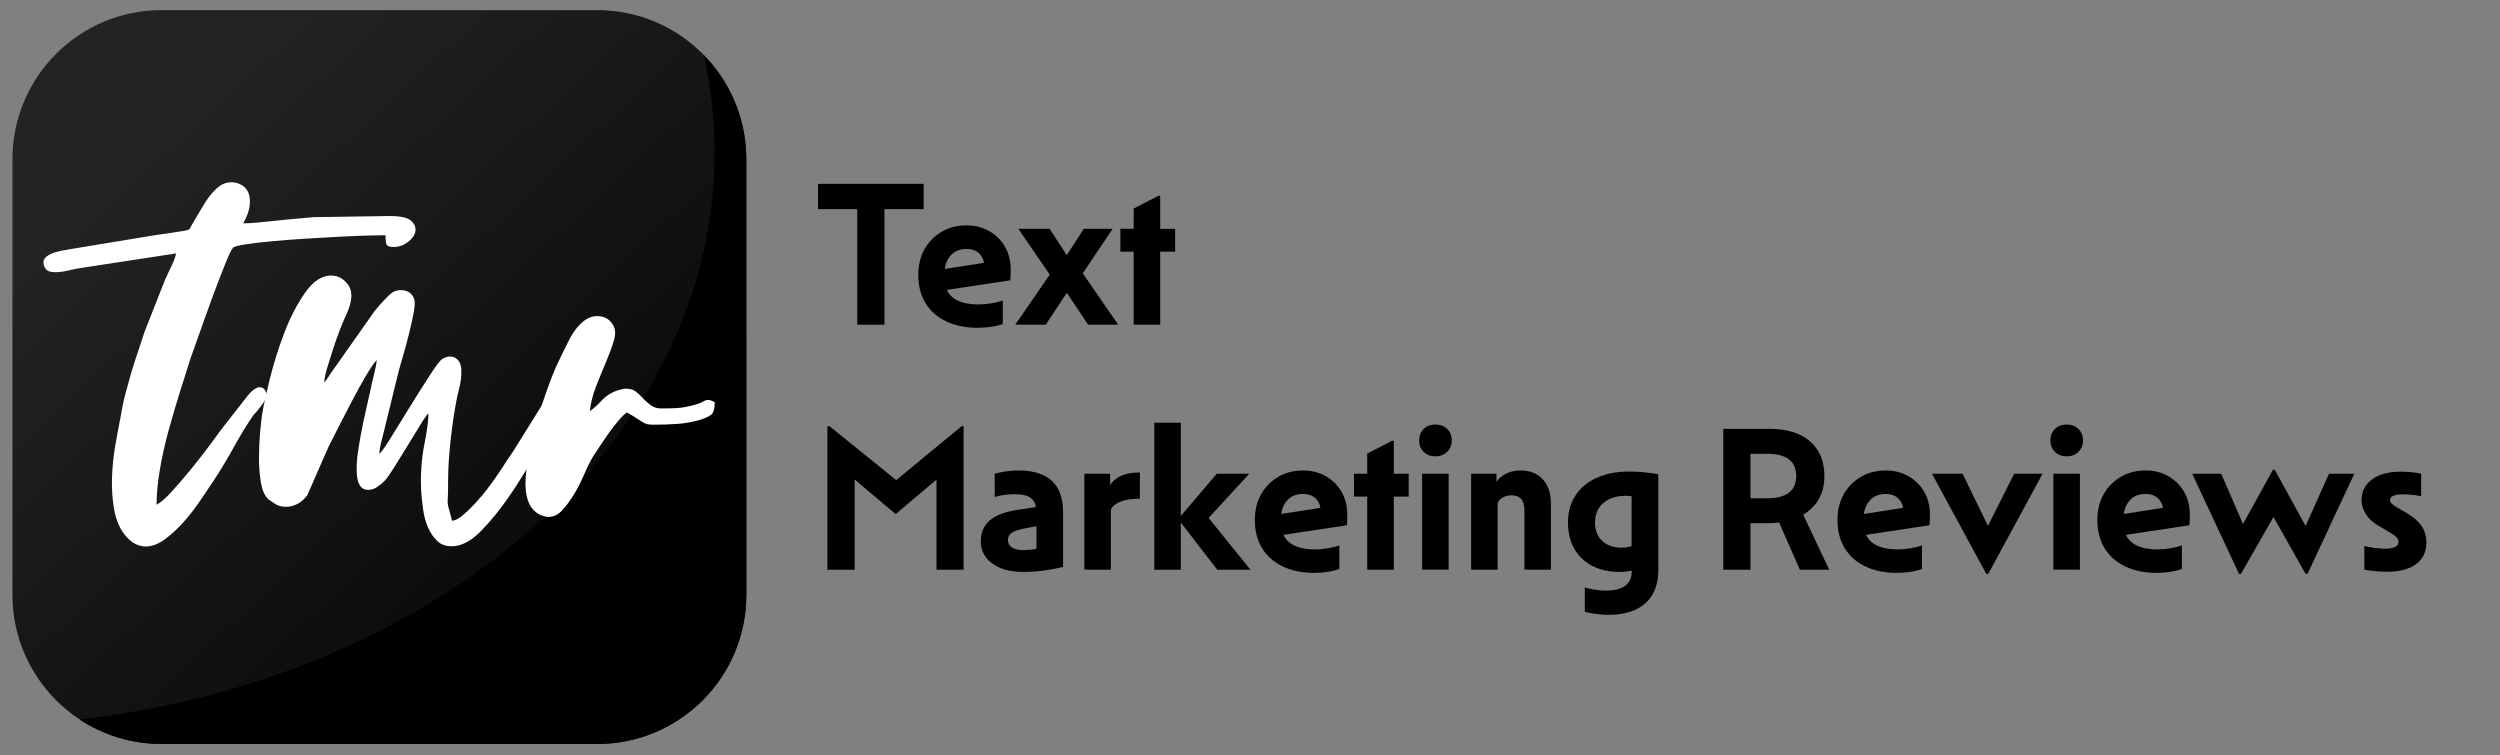
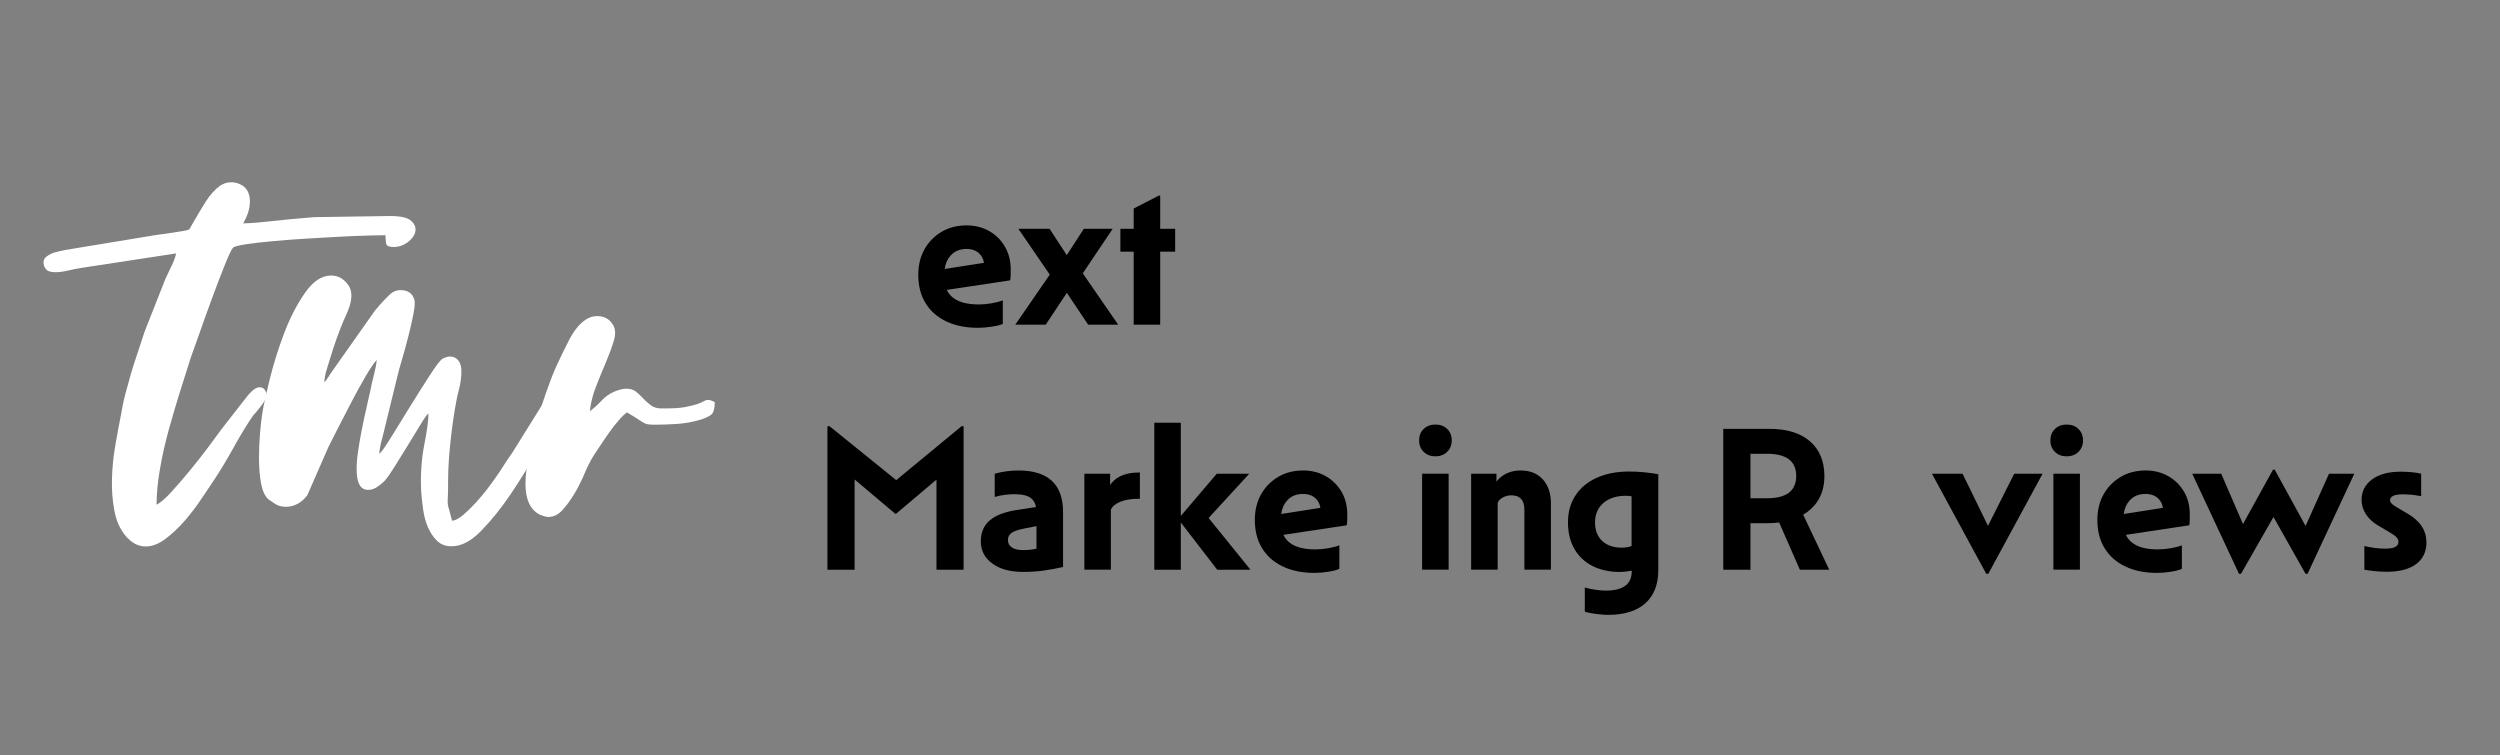
<svg xmlns="http://www.w3.org/2000/svg" id="Capa_1" x="0px" y="0px" viewBox="0 0 3310 1000" style="enable-background:new 0 0 3310 1000;" xml:space="preserve">
  <rect x="0" y="0" width="3310" height="1000" fill="#808080" stroke="none" />
  <style type="text/css">	.st0{fill:url(#SVGID_1_);}	.st1{fill:#FFFFFF;}</style>
  <g>
    <linearGradient id="SVGID_1_" gradientUnits="userSpaceOnUse" x1="213.51" y1="187.527" x2="940.03" y2="971.731">
      <stop offset="0" style="stop-color:#232323" />
      <stop offset="1" style="stop-color:#000000" />
    </linearGradient>
-     <path class="st0" d="M790.7,985H213.9c-109,0-197.4-88.4-197.4-197.4V210.8c0-109,88.4-197.4,197.4-197.4h576.8  c109,0,197.4,88.4,197.4,197.4v576.8C988,896.6,899.7,985,790.7,985z" />
  </g>
  <g>
-     <path d="M931.8,72.9c9.4,42.1,14.4,85.4,14.4,129.6c0,380.5-364.9,695.5-840.8,750.1C136.6,973,173.8,985,213.9,985h576.8  c109,0,197.4-88.4,197.4-197.4V210.8C988,157.1,966.6,108.5,931.8,72.9z" />
-   </g>
+     </g>
  <g>
    <path class="st1" d="M57.6,347.1c0-3,1.5-5.6,4.5-7.8c3-2.2,6.6-4,10.8-5.2c4.2-1.2,8.6-2.2,13-3c4.5-0.7,8.2-1.4,11.2-1.9  l94.6-15.6c8.4-1.5,16.4-2.7,23.8-3.7c7.4-1,15.6-2.2,24.6-3.7c6.9-1,10.7-2.1,11.2-3.4c0.5-1.2,2.2-4.3,5.2-9.3  c4.5-7.9,9.7-16.6,15.6-26.1c6-9.4,12.4-16.6,19.4-21.6c4.5-3,9.4-4.5,14.9-4.5c4.5,0,8.8,1.1,13,3.4c4.2,2.2,7.3,5.6,9.3,10.1  c2,4.5,2.6,10.2,1.9,17.1c-0.7,7-3.6,14.9-8.6,23.8c5,0,11.5-0.4,19.7-1.1c8.2-0.7,16.8-1.6,25.7-2.6c8.9-1,17.7-1.9,26.4-2.6  c8.7-0.7,16-1.4,22-1.9l100.6-1.5c13.9,0,23.2,2.1,27.9,6.3c4.7,4.2,6.6,8.9,5.6,14.2c-1,5.2-4.4,9.9-10.1,14.2  c-5.7,4.2-12,6.3-19,6.3c-6,0-9.2-1.7-9.7-5.2c-0.5-3.5-0.7-6.9-0.7-10.4c-3.5,0-10.6,0.1-21.2,0.4c-10.7,0.3-23.2,0.7-37.6,1.5  c-14.4,0.7-29.7,1.6-45.8,2.6c-16.1,1-31,2.1-44.7,3.4c-13.7,1.2-25.5,2.6-35.4,4.1c-9.9,1.5-15.6,3-17.1,4.5  c-2,2-5.7,9.8-11.2,23.5c-5.5,13.7-11.3,28.9-17.5,45.8c-6.2,16.9-11.9,32.8-17.1,47.7c-5.2,14.9-8.6,24.3-10.1,28.3  c-4.5,13.9-9.3,29.2-14.5,45.8c-5.2,16.6-10.2,33.5-14.9,50.6c-4.7,17.1-8.6,34.3-11.5,51.4c-3,17.1-4.5,32.9-4.5,47.3  c5.5-3,12.2-8.8,20.1-17.5c7.9-8.7,16.3-18.4,25-29c8.7-10.7,16.8-21,24.2-30.9c7.4-9.9,12.9-17.4,16.4-22.3l32-41  c7.4-9.9,13.7-14.9,18.6-14.9c3.5,0,6,1.4,7.4,4.1c1.5,2.7,2.2,4.6,2.2,5.6c0,3.5-2.4,8.3-7.1,14.5c-4.7,6.2-8.3,10.6-10.8,13  c-7.9,11.4-16.5,25.5-25.7,42.1c-9.2,16.6-17.8,30.9-25.7,42.8c-4.5,6.5-10.1,14.8-16.8,25c-6.7,10.2-14.2,20-22.3,29.4  c-8.2,9.4-16.8,17.5-25.7,24.2c-8.9,6.7-17.6,10.1-26.1,10.1c-9.9,0-18.9-4.7-26.8-14.2c-7.4-8.9-12.4-20.2-14.9-33.9  c-2.5-13.7-3.5-27.9-3-42.8c0.5-14.9,2-29.4,4.5-43.6c2.5-14.2,4.7-26.2,6.7-36.1c2-11.9,4.2-22.6,6.7-32c2.5-9.4,5-18.4,7.4-26.8  c2.5-8.4,5.2-17,8.2-25.7c3-8.7,6.2-18.5,9.7-29.4l27.6-70c2-4.5,4.6-9.9,7.8-16.4c3.2-6.4,5.3-12.2,6.3-17.1L109,354.5  c-6.4,1-12.8,2.2-19,3.7c-6.2,1.5-11.8,2.2-16.8,2.2c-6.4,0-10.7-1.5-12.7-4.5C58.6,353.5,57.6,350.5,57.6,347.1z" />
    <path class="st1" d="M736.9,518.4c4.5,0,7.3,1.1,8.6,3.4c1.2,2.2,1.6,4.8,1.1,7.8c-0.5,3-1.5,6-3,8.9c-1.5,3-2.7,5.2-3.7,6.7  c-7,12.4-16,28.8-27.2,49.2c-11.2,20.4-23.2,40.1-36.1,59.2c-12.9,19.1-26.2,35.6-39.8,49.5c-13.7,13.9-26.9,20.6-39.8,20.1  c-7.4,0-13.7-2.5-18.6-7.4c-5-5-8.9-10.9-11.9-17.9c-3-7-5.1-14.8-6.3-23.5c-1.2-8.7-2.1-16.8-2.6-24.2c-1-21.8,0.4-42.2,4.1-61.1  c3.7-18.9,5.6-32.8,5.6-41.7c-2,1.5-5.5,6.3-10.4,14.5c-5,8.2-10.4,17.1-16.4,26.8c-6,9.7-11.8,19.1-17.5,28.3  c-5.7,9.2-10.3,15.8-13.8,19.7c-3,3-6.3,5.7-10.1,8.2c-3.7,2.5-7.6,3.7-11.5,3.7c-5,0-8.7-2-11.2-6c-2.5-4-3.9-9.9-4.1-17.9  c-0.3-7.9,0.2-16.3,1.5-25c1.2-8.7,2.6-17,4.1-25c1.5-7.9,2.7-14.2,3.7-18.6c1.5-6.9,3-13.7,4.5-20.1c1.5-6.4,3-13.2,4.5-20.1  c1-5.5,2.5-12,4.5-19.7c2-7.7,3.2-14.3,3.7-19.7c-4,4.5-8.9,11.8-14.9,22c-6,10.2-12,21.2-18.2,33.1c-6.2,11.9-12.2,23.5-17.9,34.6  c-5.7,11.2-10.1,19.7-13,25.7L407,655.4c-4,5.5-8.4,9.4-13.4,11.9c-5,2.5-9.9,3.7-14.9,3.7c-5.5,0-10.2-1.2-14.2-3.7l-8.9-6  c-5-4.5-8.3-11.8-10.1-22c-1.7-10.2-2.6-21.1-2.6-32.8c0-11.7,0.5-23.1,1.5-34.3c1-11.2,2-19.7,3-25.7c1.5-9.4,4.7-24.2,9.7-44.3  c5-20.1,11.3-40.3,19-60.7c7.7-20.4,16.9-38.2,27.6-53.6c10.7-15.4,22.2-23.1,34.6-23.1c9.4,0,17.1,4.4,23.1,13  c6,8.7,5,21.7-3,39.1c-2,4-4.6,10.1-7.8,18.2c-3.2,8.2-6.3,16.9-9.3,26.1c-3,9.2-5.7,17.9-8.2,26.1c-2.5,8.2-3.7,14.5-3.7,19  l3.7-4.5c0-0.5,0.2-1,0.7-1.5c1-1,2-2.5,3-4.5l58.8-83.4c1.5-2,2.6-3.4,3.4-4.1c0.7-0.7,1.9-2.1,3.4-4.1c3.5-4,7.6-8.3,12.3-13  c4.7-4.7,9.8-7.1,15.3-7.1c9.9,0,16.1,4.2,18.6,12.7c1,3,0.6,9.1-1.1,18.2c-1.7,9.2-4,19.1-6.7,29.8c-2.7,10.7-5.6,21.1-8.6,31.3  c-3,10.2-5,17.5-6,22l-18.6,76c-1,4-2.1,8.4-3.4,13.4c-1.2,5-1.9,9.4-1.9,13.4c2.5-2,7.6-9.2,15.3-21.6c7.7-12.4,16.1-26.1,25.3-41  c9.2-14.9,17.9-28.7,26.1-41.3c8.2-12.7,13.8-20,16.8-22c4-2,7.2-3,9.7-3c5,0,8.9,2,11.9,6c2,3,3.1,6.7,3.4,11.2  c0.2,4.5,0,9.2-0.7,14.2c-0.7,5-1.7,9.8-3,14.5c-1.2,4.7-2.1,8.6-2.6,11.5c-3,15.4-5.6,33-7.8,52.9c-2.2,19.9-3.4,37.7-3.4,53.6  c0,11.4-0.1,19.1-0.4,23.1c-0.3,4-0.3,6.8,0,8.6c0.2,1.7,0.7,3.8,1.5,6.3c0.7,2.5,2.1,7.7,4.1,15.6c4.5-0.5,9.4-3.1,14.9-7.8  c5.5-4.7,10.9-10.1,16.4-16c5.5-6,10.5-12,15.3-18.2c4.7-6.2,8.1-10.8,10.1-13.8c4-5.5,7.8-11.2,11.5-17.1  c3.7-6,7.6-11.7,11.5-17.1l43.2-69.3c2-2.5,4.1-5.1,6.3-7.8C729.8,519.7,732.9,518.4,736.9,518.4z" />
    <path class="st1" d="M873.2,540.7h9.7c10.4,0,18.7-0.6,25-1.9c6.2-1.2,11.2-2.5,14.9-3.7c3.7-1.2,6.6-2.5,8.6-3.7  c2-1.2,4-1.9,6-1.9c2.5,0,5.5,1,8.9,3c0,6.5-0.9,11.2-2.6,14.2c-1.7,3-7.1,6-16,8.9c-9.9,3-20,4.8-30.2,5.6  c-10.2,0.7-20.5,1.1-30.9,1.1c-4.5,0-7.7-0.2-9.7-0.7c-2-0.5-4-1.4-6-2.6c-2-1.2-4.5-2.9-7.4-4.8c-3-2-7.4-4.7-13.4-8.2  c-3,2-6.7,5.6-11.2,10.8c-4.5,5.2-8.8,10.8-13,16.8c-4.2,6-8.2,11.8-11.9,17.5c-3.7,5.7-6.6,10.1-8.6,13c-4,6.5-7.9,14.4-11.9,23.8  c-4,9.4-8.4,18.2-13.4,26.4c-5,8.2-10.2,15.3-15.6,21.2c-5.5,6-11.7,8.9-18.6,8.9c-2.5,0-6.2-1-11.2-3  c-10.9-5.5-17.1-16.4-18.6-32.8c-1-9.9-0.1-22.5,2.6-37.6c2.7-15.1,6.2-30.5,10.4-46.2c4.2-15.6,8.8-30.5,13.8-44.7  c5-14.2,9.4-25.7,13.4-34.6c4.5-9.9,10.1-21.5,16.8-34.6c6.7-13.2,14.3-22.5,22.7-27.9c4.5-3,9.4-4.5,14.9-4.5  c8.9,0,15.6,3.5,20.1,10.4c4,5.5,4.7,12.5,2.2,21.2c-2.5,8.7-6,18.2-10.4,28.7c-4.5,10.4-8.9,21.4-13.4,32.8  c-4.5,11.4-7.2,22.3-8.2,32.8c5.5-4,10.5-8.6,15.3-13.8c4.7-5.2,10.5-9.3,17.5-12.3c6.4-2.5,11.4-3.7,14.9-3.7  c5.5,0,9.8,1.2,13,3.7c3.2,2.5,6.3,5.3,9.3,8.6c3,3.2,6.2,6.2,9.7,8.9C864,538.6,868.2,540.2,873.2,540.7z" />
  </g>
  <g>
-     <polygon points="1135,429.9 1171,429.9 1171,276.9 1222.9,276.9 1222.9,243.4 1083.1,243.4 1083.1,276.9 1135,276.9  " />
    <path d="M1327.7,428.8v-31.1c-4.1,1.6-9.2,2.9-15.1,3.9c-5.9,1-11.5,1.5-16.8,1.5c-8.1,0-15.1-0.9-21.1-2.6  c-5.9-1.7-10.8-4.3-14.6-7.8c-2.7-2.5-4.9-5.5-6.5-8.9l83.8-12.6c0.4-1.3,0.6-3.4,0.7-6.4c0.1-3,0.1-5.6,0.1-8  c0-11.2-2.5-21.2-7.6-30c-5-8.8-12-15.8-20.8-20.8c-8.8-5-18.8-7.6-30-7.6c-12.4,0-23.5,2.8-33.1,8.5c-9.6,5.7-17.2,13.4-22.7,23.2  c-5.5,9.8-8.2,21.1-8.2,33.9c0,14.4,3.2,26.9,9.6,37.3c6.4,10.5,15.5,18.5,27.4,24.2c11.9,5.7,25.9,8.5,42.2,8.5  c5.8,0,11.9-0.5,18.5-1.6C1320.1,431.5,1324.9,430.3,1327.7,428.8z M1279.6,329.6c7.4,0,13.2,2.2,17.4,6.5c3.1,3.2,5,7.1,5.7,11.9  l-51.9,8.1c1-7.2,3.5-13,7.7-17.7C1263.8,332.6,1270.8,329.6,1279.6,329.6z" />
    <polygon points="1384.5,429.9 1412.5,387.7 1440.7,429.9 1480.5,429.9 1433.6,361.9 1473.2,302.9 1435,302.9 1412.4,337.8   1389.6,302.9 1348.3,302.9 1389.9,363.6 1344.2,429.9  " />
    <polygon points="1501,429.9 1536.1,429.9 1536.1,333.2 1555.9,333.2 1555.9,302.9 1536.1,302.9 1536.1,259.1 1534,259.1   1501,276.1 1501,302.9 1483.4,302.9 1483.4,333.2 1501,333.2  " />
    <polygon points="1186.6,635.7 1098.3,564.3 1095.5,564.3 1095.5,754.3 1131.5,754.3 1131.5,634.8 1185.3,680.2 1186.4,680.2   1239.9,635 1239.9,754.3 1275.8,754.3 1275.8,564.3 1273.1,564.3  " />
    <path d="M1348.3,622.9c-5.2,0-10.5,0.4-15.9,1.1c-5.4,0.7-10.5,1.8-15.4,3.2v30.8c4.1-1.3,8.5-2.2,13.1-2.8  c4.6-0.6,9.1-0.9,13.4-0.9c10.3,0,17.7,1.9,22.2,5.8c3,2.6,5,6.3,6,11.2l-24.7,3.8c-16.6,2.5-28.8,7.2-36.6,13.9  c-7.8,6.8-11.8,16-11.8,27.7c0,12.1,5,21.9,15.1,29.3c10.1,7.5,23.7,11.2,40.8,11.2c10.1,0,19.3-0.6,27.6-1.8  c8.3-1.2,16.8-2.7,25.4-4.7v-72.7C1407.5,641.3,1387.7,622.9,1348.3,622.9z M1354.5,728.3c-6.3,0-11.2-1.1-14.7-3.4  c-3.5-2.3-5.3-5.5-5.3-9.9c0-4.1,1.7-7.3,5-9.6c3.3-2.3,9.1-4.2,17.4-5.8l15.4-3v29.9c-3.2,0.7-6,1.1-8.5,1.4  C1360.9,728.2,1357.7,728.3,1354.5,728.3z" />
    <path d="M1508,625.6c-10.5,0-19.2,1.9-26.4,5.8c-5.2,2.8-9.1,6.5-11.8,10.9v-15.1h-34.1v127h35.1v-79.5c2.2-4.5,6.4-8,12.8-10.5  c6.4-2.5,14.2-3.8,23.4-3.8c0.4,0,0.7,0,1.1,0c0.4,0,0.7,0,1.1,0v-34.9c-0.2,0-0.4,0-0.5,0C1508.7,625.6,1508.4,625.6,1508,625.6z" />
    <polygon points="1654,627.2 1611,627.2 1563.4,683.1 1563.4,559.7 1528.3,559.7 1528.3,754.3 1563.4,754.3 1563.4,691.8   1611.6,754.3 1655.6,754.3 1600.2,685.8  " />
    <path d="M1755.4,630.5c-8.8-5-18.8-7.6-30-7.6c-12.4,0-23.5,2.8-33.1,8.5c-9.6,5.7-17.2,13.4-22.7,23.2c-5.5,9.8-8.2,21.1-8.2,33.9  c0,14.4,3.2,26.9,9.6,37.3c6.4,10.5,15.5,18.5,27.4,24.2c11.9,5.7,25.9,8.5,42.2,8.5c5.8,0,11.9-0.5,18.5-1.6  c6.6-1.1,11.3-2.3,14.2-3.8v-31.1c-4.1,1.6-9.2,2.9-15.1,3.9c-5.9,1-11.5,1.5-16.8,1.5c-8.1,0-15.1-0.9-21.1-2.6  c-5.9-1.7-10.8-4.3-14.6-7.8c-2.7-2.5-4.9-5.5-6.5-8.9l83.8-12.6c0.4-1.3,0.6-3.4,0.7-6.4c0.1-3,0.1-5.6,0.1-8  c0-11.2-2.5-21.2-7.6-30C1771.1,642.5,1764.2,635.5,1755.4,630.5z M1725.1,654c7.4,0,13.2,2.2,17.4,6.5c3.1,3.2,5,7.1,5.7,11.9  l-51.9,8.1c1-7.2,3.5-13,7.7-17.7C1709.2,656.9,1716.3,654,1725.1,654z" />
-     <polygon points="1845.4,583.5 1843.2,583.5 1810.2,600.5 1810.2,627.2 1792.7,627.2 1792.7,657.5 1810.2,657.5 1810.2,754.3   1845.4,754.3 1845.4,657.5 1865.1,657.5 1865.1,627.2 1845.4,627.2  " />
    <path d="M1900.5,562.1c-6.3,0-11.5,1.9-15.5,5.8c-4.1,3.9-6.1,9-6.1,15.3c0,6.1,2,11.2,6.1,15.1c4.1,4,9.2,5.9,15.5,5.9  c6.3,0,11.5-2,15.5-5.9c4.1-4,6.1-9,6.1-15.1c0-6.3-2-11.4-6.1-15.3C1912,564,1906.8,562.1,1900.5,562.1z" />
    <rect x="1882.9" y="627.2" width="35.1" height="127" />
    <path d="M2013.2,622.9c-8.8,0-16.5,2.2-23.1,6.5c-3.6,2.4-6.6,5.2-8.8,8.4v-10.6h-33.5v127h35.1v-88.4c1.1-2.9,3.4-5.3,6.9-7.2  c3.5-1.9,7.3-2.8,11.2-2.8c5.8,0,10.1,1.6,13,4.9c2.9,3.2,4.3,8,4.3,14.3v79.2h35.1v-87.8c0-13.3-3.6-23.9-10.8-31.8  C2035.5,626.8,2025.7,622.9,2013.2,622.9z" />
    <path d="M2157,624.3c-16.4,0-30.7,2.8-42.8,8.2c-12.2,5.5-21.6,13.3-28.2,23.4c-6.7,10.1-10,22-10,35.7c0,13.5,2.8,25.2,8.4,35  c5.6,9.8,13.6,17.4,23.9,22.7c10.4,5.3,22.7,8,36.9,8c4.1,0,8.7-0.5,13.7-1.5c0.5-0.1,1-0.2,1.5-0.3v1.3c0,8.3-2.9,14.6-8.6,18.8  c-5.8,4.2-14.4,6.4-25.9,6.4c-3.6,0-7.9-0.4-13-1.1c-5-0.7-9.9-1.7-14.6-3v31.9c1.8,0.7,4.5,1.4,8.1,2c3.6,0.6,7.5,1.2,11.6,1.6  c4.1,0.4,7.8,0.7,11.1,0.7c21.4,0,37.9-5.1,49.3-15.3c11.4-10.2,17.2-24.8,17.2-43.9v-127c-5.6-1.1-11.8-1.9-18.7-2.6  C2169.9,624.6,2163.3,624.3,2157,624.3z M2147,725.1c-10.8,0-19.4-3-25.7-8.9c-6.3-5.9-9.5-14.1-9.5-24.6c0-7.2,1.7-13.4,5-18.7  c3.3-5.2,8.1-9.3,14.2-12.2c6.1-2.9,13.2-4.3,21.4-4.3c2.7,0,5.3,0.2,7.8,0.7V723C2156.2,724.4,2151.8,725.1,2147,725.1z" />
    <path d="M2406.4,663.6c6-9.3,9.1-20.3,9.1-33.1c0-19.8-6.4-35.2-19.1-46.2c-12.7-11-30.6-16.5-53.7-16.5h-61.1v186.5h36v-61.6h22.7  c5.3,0,10.4-0.3,15.3-0.9l27.4,62.5h38.9l-34.5-72.8C2395.3,676.8,2401.7,670.9,2406.4,663.6z M2339.5,659.7h-21.9v-58.9h21.9  c25.8,0,38.7,9.8,38.7,29.5C2378.1,649.9,2365.2,659.7,2339.5,659.7z" />
-     <path d="M2526.8,630.5c-8.8-5-18.8-7.6-30-7.6c-12.4,0-23.5,2.8-33.1,8.5c-9.6,5.7-17.2,13.4-22.7,23.2c-5.5,9.8-8.2,21.1-8.2,33.9  c0,14.4,3.2,26.9,9.6,37.3c6.4,10.5,15.5,18.5,27.4,24.2c11.9,5.7,25.9,8.5,42.2,8.5c5.8,0,11.9-0.5,18.5-1.6  c6.6-1.1,11.3-2.3,14.2-3.8v-31.1c-4.1,1.6-9.2,2.9-15.1,3.9c-5.9,1-11.5,1.5-16.8,1.5c-8.1,0-15.1-0.9-21.1-2.6  c-5.9-1.7-10.8-4.3-14.6-7.8c-2.7-2.5-4.9-5.5-6.5-8.9l83.8-12.6c0.4-1.3,0.6-3.4,0.7-6.4c0.1-3,0.1-5.6,0.1-8  c0-11.2-2.5-21.2-7.6-30C2542.6,642.5,2535.6,635.5,2526.8,630.5z M2496.5,654c7.4,0,13.2,2.2,17.4,6.5c3.1,3.2,5,7.1,5.7,11.9  l-51.9,8.1c1-7.2,3.5-13,7.7-17.7C2480.7,656.9,2487.7,654,2496.5,654z" />
    <polygon points="2632.1,696.2 2598.4,627.2 2557.9,627.2 2629.8,759.7 2632.5,759.7 2704.4,627.2 2666.8,627.2  " />
    <path d="M2736.3,562.1c-6.3,0-11.5,1.9-15.5,5.8c-4.1,3.9-6.1,9-6.1,15.3c0,6.1,2,11.2,6.1,15.1c4.1,4,9.2,5.9,15.5,5.9  c6.3,0,11.5-2,15.5-5.9c4.1-4,6.1-9,6.1-15.1c0-6.3-2-11.4-6.1-15.3C2747.8,564,2742.6,562.1,2736.3,562.1z" />
    <rect x="2718.7" y="627.2" width="35.1" height="127" />
    <path d="M2870.9,630.5c-8.8-5-18.8-7.6-30-7.6c-12.4,0-23.5,2.8-33.1,8.5c-9.6,5.7-17.2,13.4-22.7,23.2c-5.5,9.8-8.2,21.1-8.2,33.9  c0,14.4,3.2,26.9,9.6,37.3c6.4,10.5,15.5,18.5,27.4,24.2c11.9,5.7,25.9,8.5,42.2,8.5c5.8,0,11.9-0.5,18.5-1.6  c6.6-1.1,11.3-2.3,14.2-3.8v-31.1c-4.1,1.6-9.2,2.9-15.1,3.9c-5.9,1-11.5,1.5-16.8,1.5c-8.1,0-15.1-0.9-21.1-2.6  c-5.9-1.7-10.8-4.3-14.6-7.8c-2.7-2.5-4.9-5.5-6.5-8.9l83.8-12.6c0.4-1.3,0.6-3.4,0.7-6.4c0.1-3,0.1-5.6,0.1-8  c0-11.2-2.5-21.2-7.6-30C2886.6,642.5,2879.7,635.5,2870.9,630.5z M2840.6,654c7.4,0,13.2,2.2,17.4,6.5c3.1,3.2,5,7.1,5.7,11.9  l-51.9,8.1c1-7.2,3.5-13,7.7-17.7C2824.7,656.9,2831.8,654,2840.6,654z" />
    <polygon points="3052.6,696.4 3011.7,621.8 3009.5,621.8 2969.7,693.8 2940.9,627.2 2902.5,627.2 2964.4,759.7 2967.1,759.7   3010.1,684.5 3052.5,759.7 3055.2,759.7 3117.1,627.2 3083.6,627.2  " />
    <path d="M3206.3,696.7c-4.1-6.3-10.5-11.9-18.9-16.8l-14.3-8.4c-3.4-2-5.7-3.7-6.9-5.1c-1.2-1.4-1.8-2.9-1.8-4.3  c0-2.2,1.3-4,3.8-5.4c2.5-1.4,6.8-2.2,13-2.2c3.8,0,7.6,0.2,11.4,0.5c3.8,0.4,8.1,1,13,1.9v-29.7c-3.4-0.9-7.6-1.6-12.4-2  c-4.9-0.4-9.7-0.7-14.6-0.7c-16.2,0-28.9,3.4-38.1,10.3c-9.2,6.8-13.8,15.9-13.8,27c0,6.7,1.9,13,5.7,18.9  c3.8,5.9,9.1,10.9,15.9,14.9l14.3,8.4c5,2.9,8.5,5.3,10.3,7.3c1.8,2,2.7,4.1,2.7,6.2c0,2.7-1.4,4.9-4.1,6.5  c-2.7,1.6-7.2,2.4-13.5,2.4c-4.3,0-8.9-0.3-13.7-0.9c-4.8-0.6-9.4-1.5-13.9-2.6v31.4c4.1,0.7,8.8,1.4,13.9,1.9  c5.1,0.5,10.5,0.8,16.1,0.8c16.6,0,29.4-3.4,38.5-10.1c9.1-6.8,13.7-16.4,13.7-28.8C3212.5,710.1,3210.5,703,3206.3,696.7z" />
  </g>
</svg>